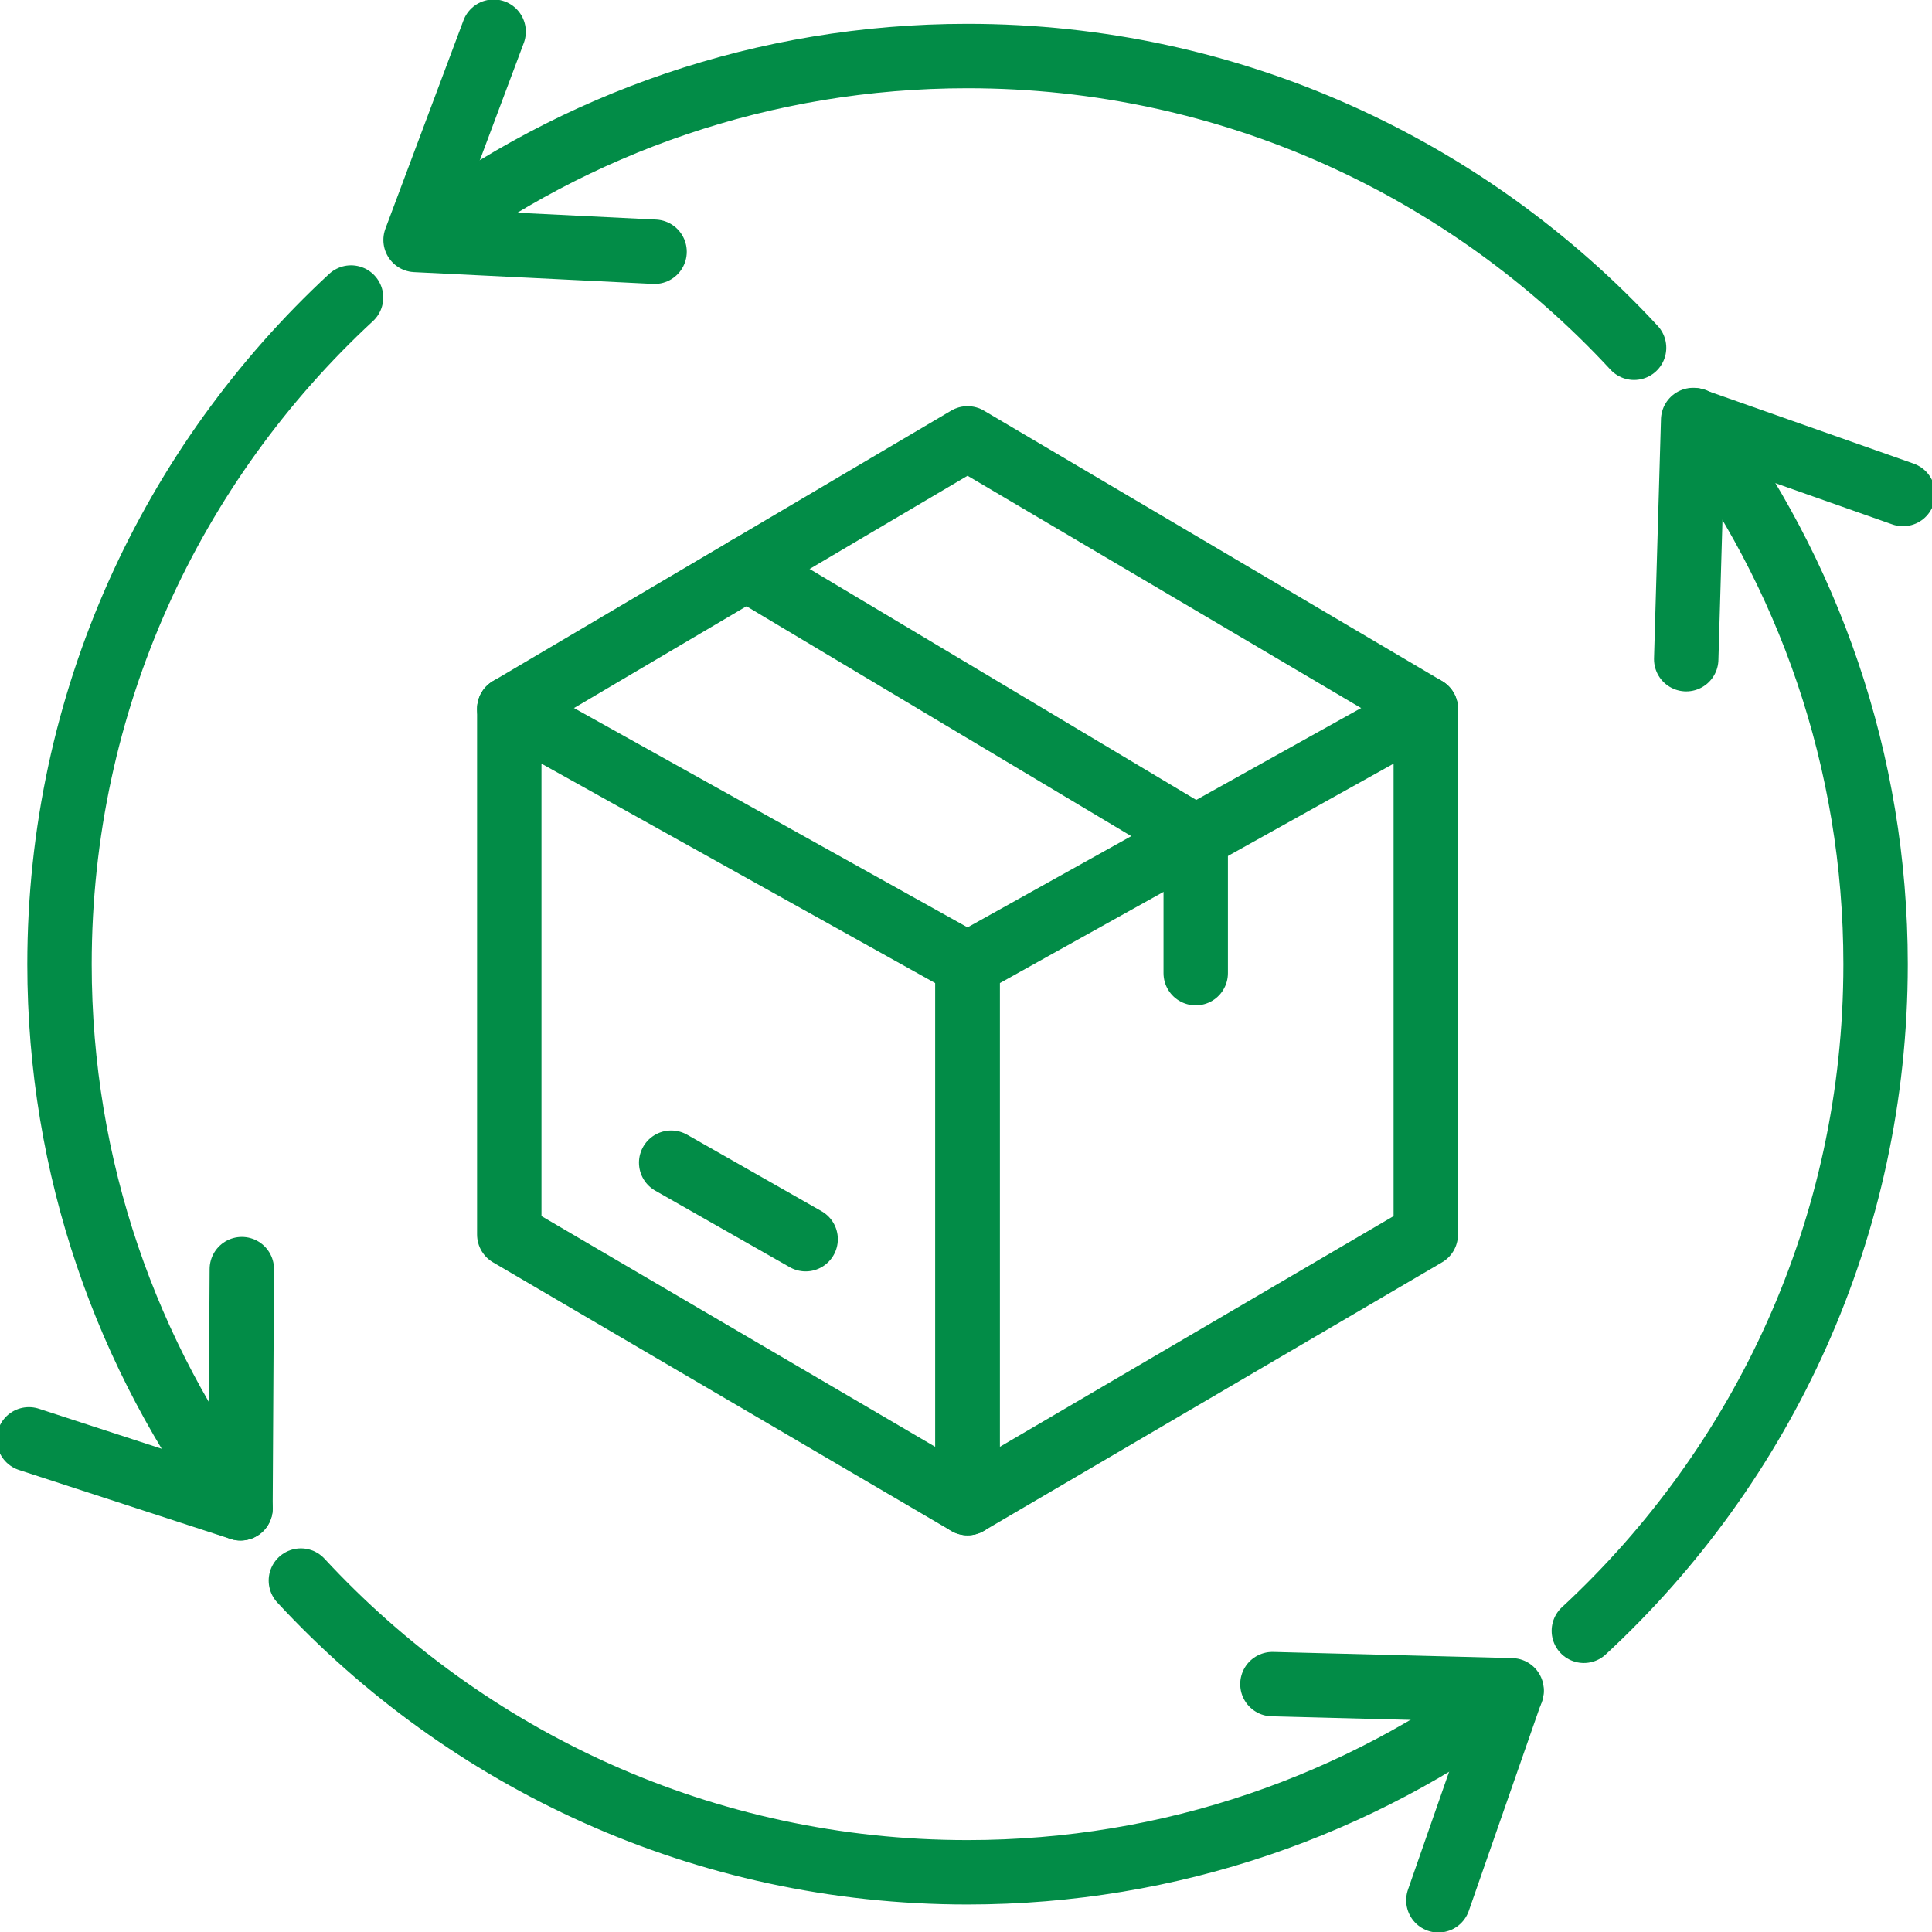
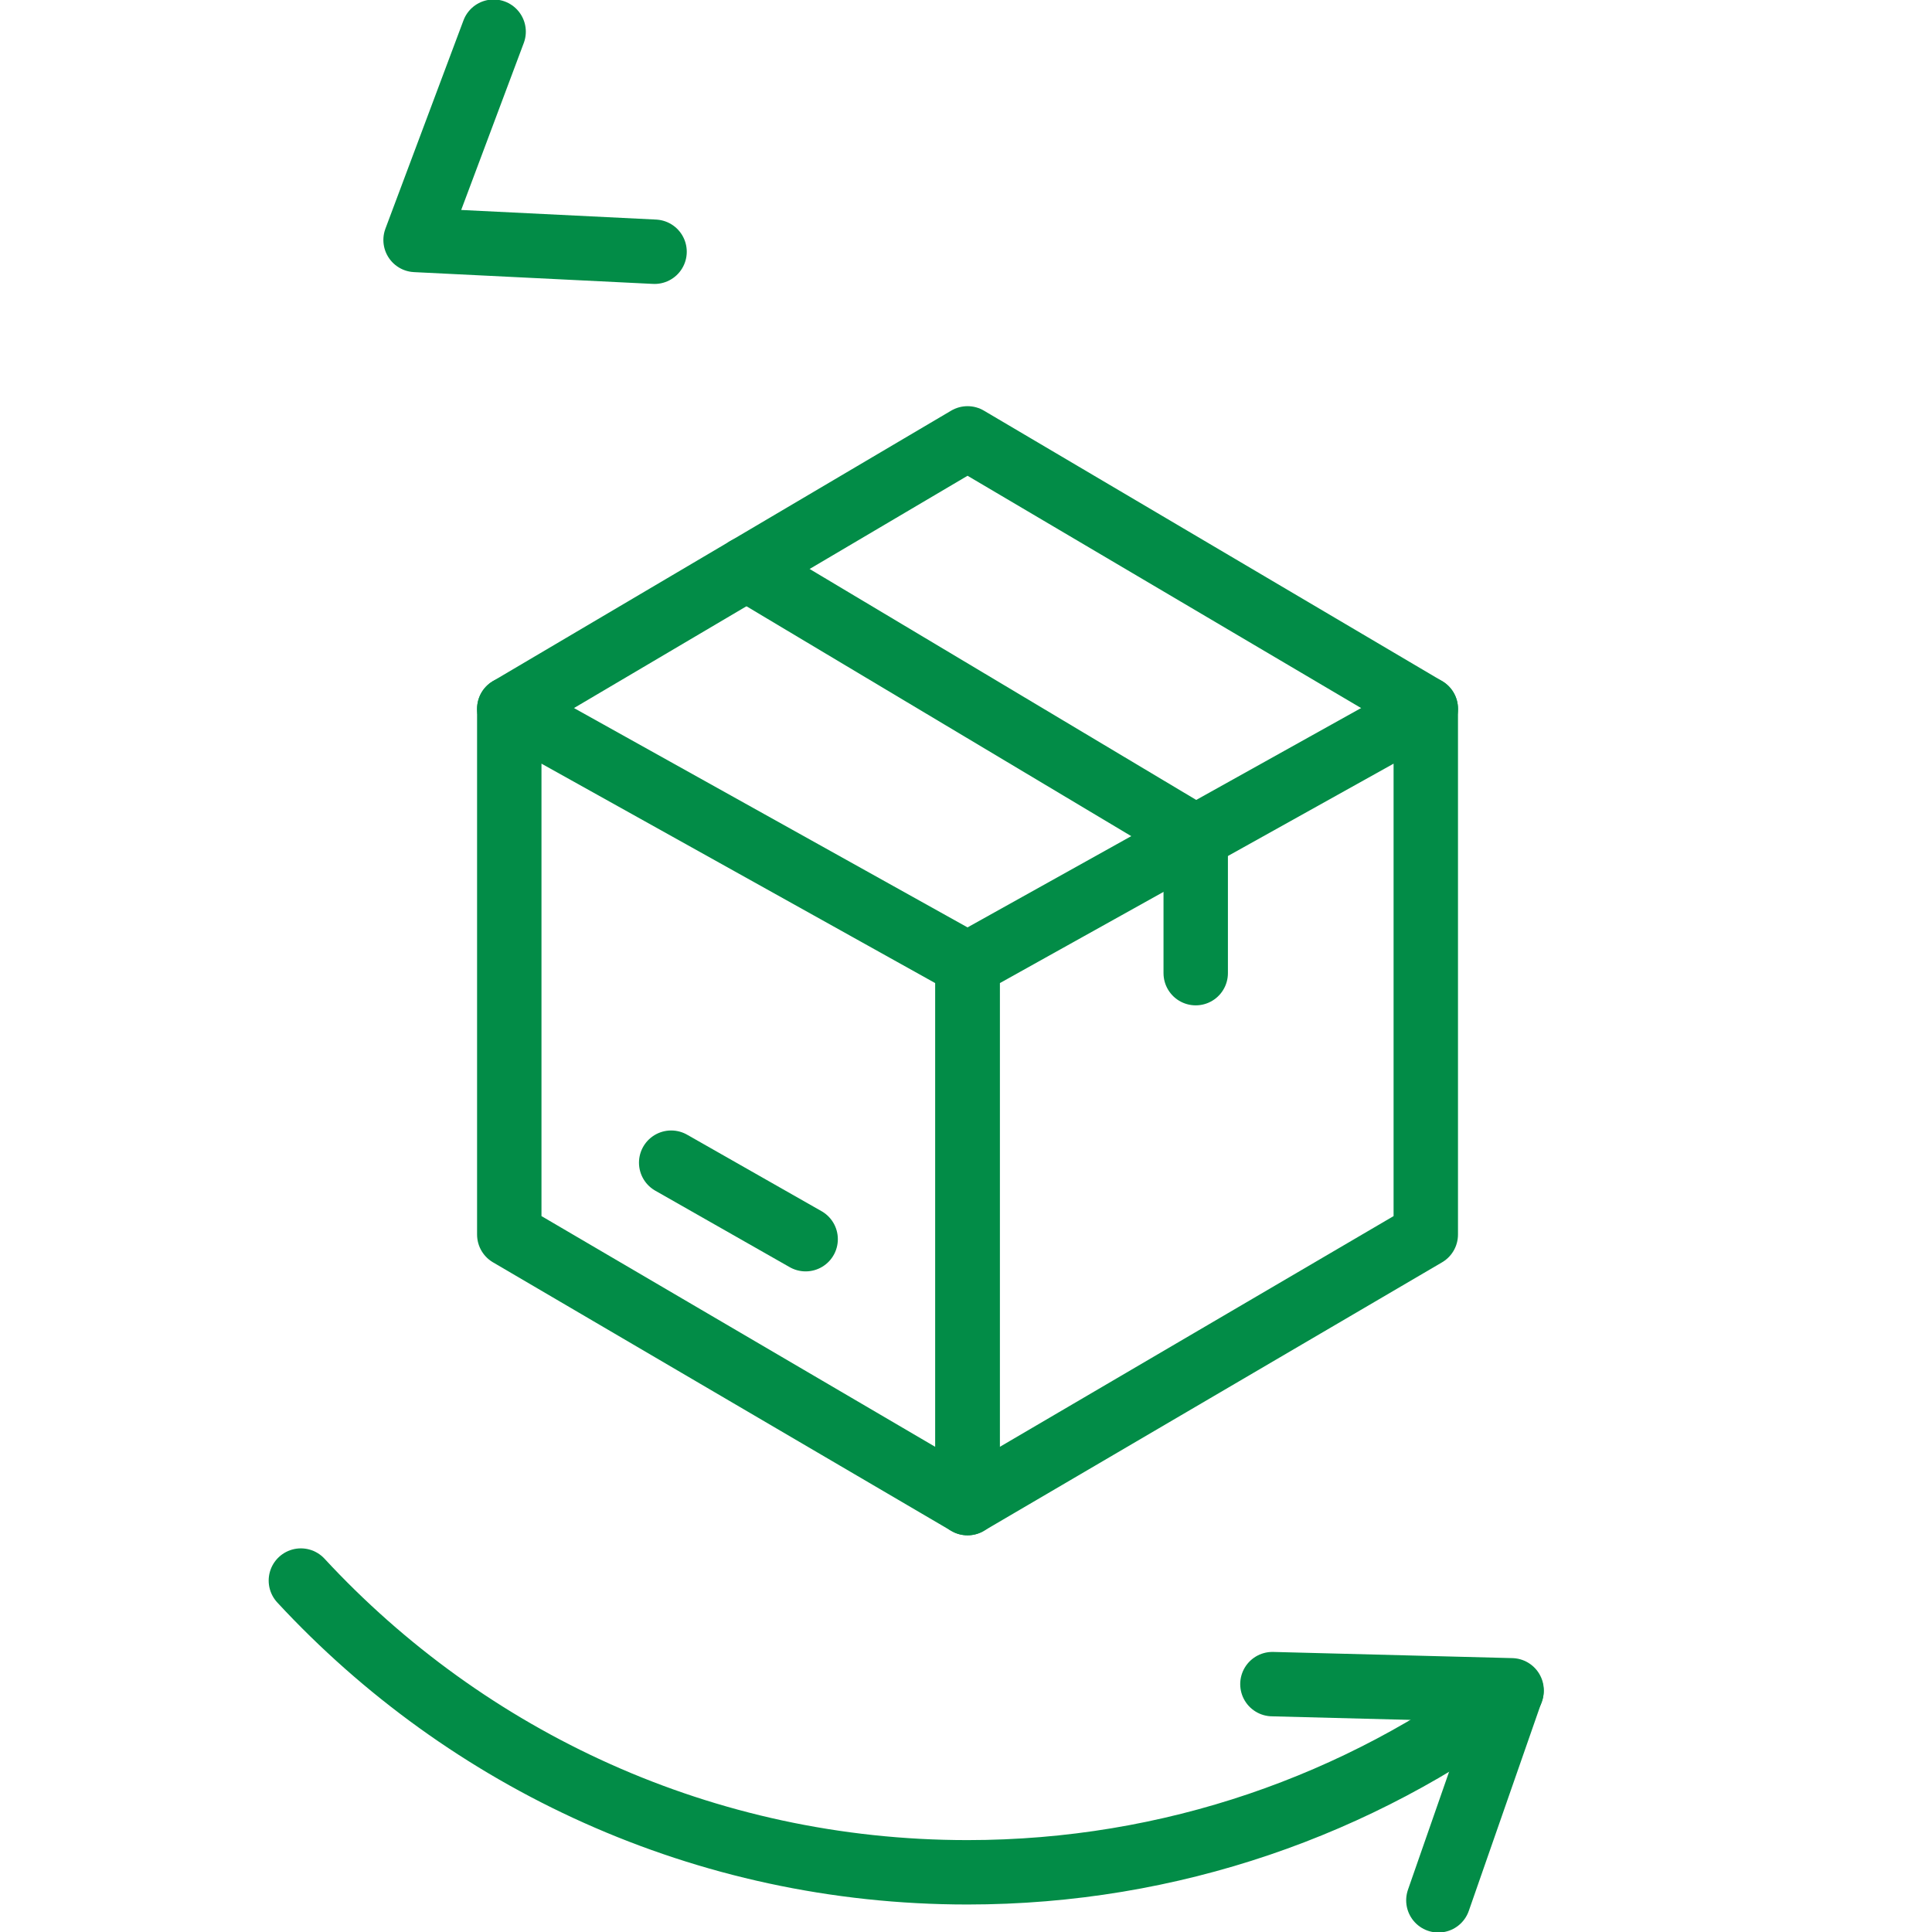
<svg xmlns="http://www.w3.org/2000/svg" width="60" height="60" viewBox="0 0 60 60" fill="none">
  <g clip-path="url(#clip0_8091_21006)">
-     <path d="M50.748 10.8C45.594 5.232 38.232 1.74 30.048 1.74C23.712 1.74 17.862 3.834 13.152 7.362" stroke="#028C47" stroke-width="2" stroke-linecap="round" stroke-linejoin="round" />
    <path d="M9.344 49.086C14.498 54.654 21.86 58.146 30.044 58.146C36.38 58.146 42.23 56.052 46.94 52.524" stroke="#028C47" stroke-width="2" stroke-linecap="round" stroke-linejoin="round" />
-     <path d="M10.902 9.24C5.334 14.394 1.848 21.762 1.848 29.946C1.848 36.282 3.942 42.132 7.47 46.842" stroke="#028C47" stroke-width="2" stroke-linecap="round" stroke-linejoin="round" />
-     <path d="M49.188 50.646C54.755 45.492 58.248 38.13 58.248 29.946C58.248 23.61 56.154 17.76 52.626 13.05" stroke="#028C47" stroke-width="2" stroke-linecap="round" stroke-linejoin="round" />
    <path d="M15.816 22.014V38.34L30.048 46.68V29.946L15.816 22.014Z" stroke="#028C47" stroke-width="2" stroke-linecap="round" stroke-linejoin="round" />
    <path d="M44.279 22.014V38.34L30.047 46.68V29.946L44.279 22.014Z" stroke="#028C47" stroke-width="2" stroke-linecap="round" stroke-linejoin="round" />
    <path d="M15.816 22.014L30.048 13.614L44.28 22.014" stroke="#028C47" stroke-width="2" stroke-linecap="round" stroke-linejoin="round" />
    <path d="M23.184 17.664L37.134 25.998V30.222" stroke="#028C47" stroke-width="2" stroke-linecap="round" stroke-linejoin="round" />
    <path d="M20.844 36.108L25.02 38.484" stroke="#028C47" stroke-width="2" stroke-linecap="round" stroke-linejoin="round" />
-     <path d="M7.51 39.414L7.468 46.842L0.898 44.7" stroke="#028C47" stroke-width="2" stroke-linecap="round" stroke-linejoin="round" />
    <path d="M39.516 52.302L46.944 52.494L44.67 59.016" stroke="#028C47" stroke-width="2" stroke-linecap="round" stroke-linejoin="round" />
-     <path d="M52.367 20.472L52.583 13.044L59.099 15.342" stroke="#028C47" stroke-width="2" stroke-linecap="round" stroke-linejoin="round" />
    <path d="M20.328 7.818L12.906 7.452L15.33 0.984" stroke="#028C47" stroke-width="2" stroke-linecap="round" stroke-linejoin="round" />
  </g>
  <defs>
    <clipPath id="clip0_8091_21006">
      <rect width="60" height="60" fill="white" />
    </clipPath>
  </defs>
</svg>